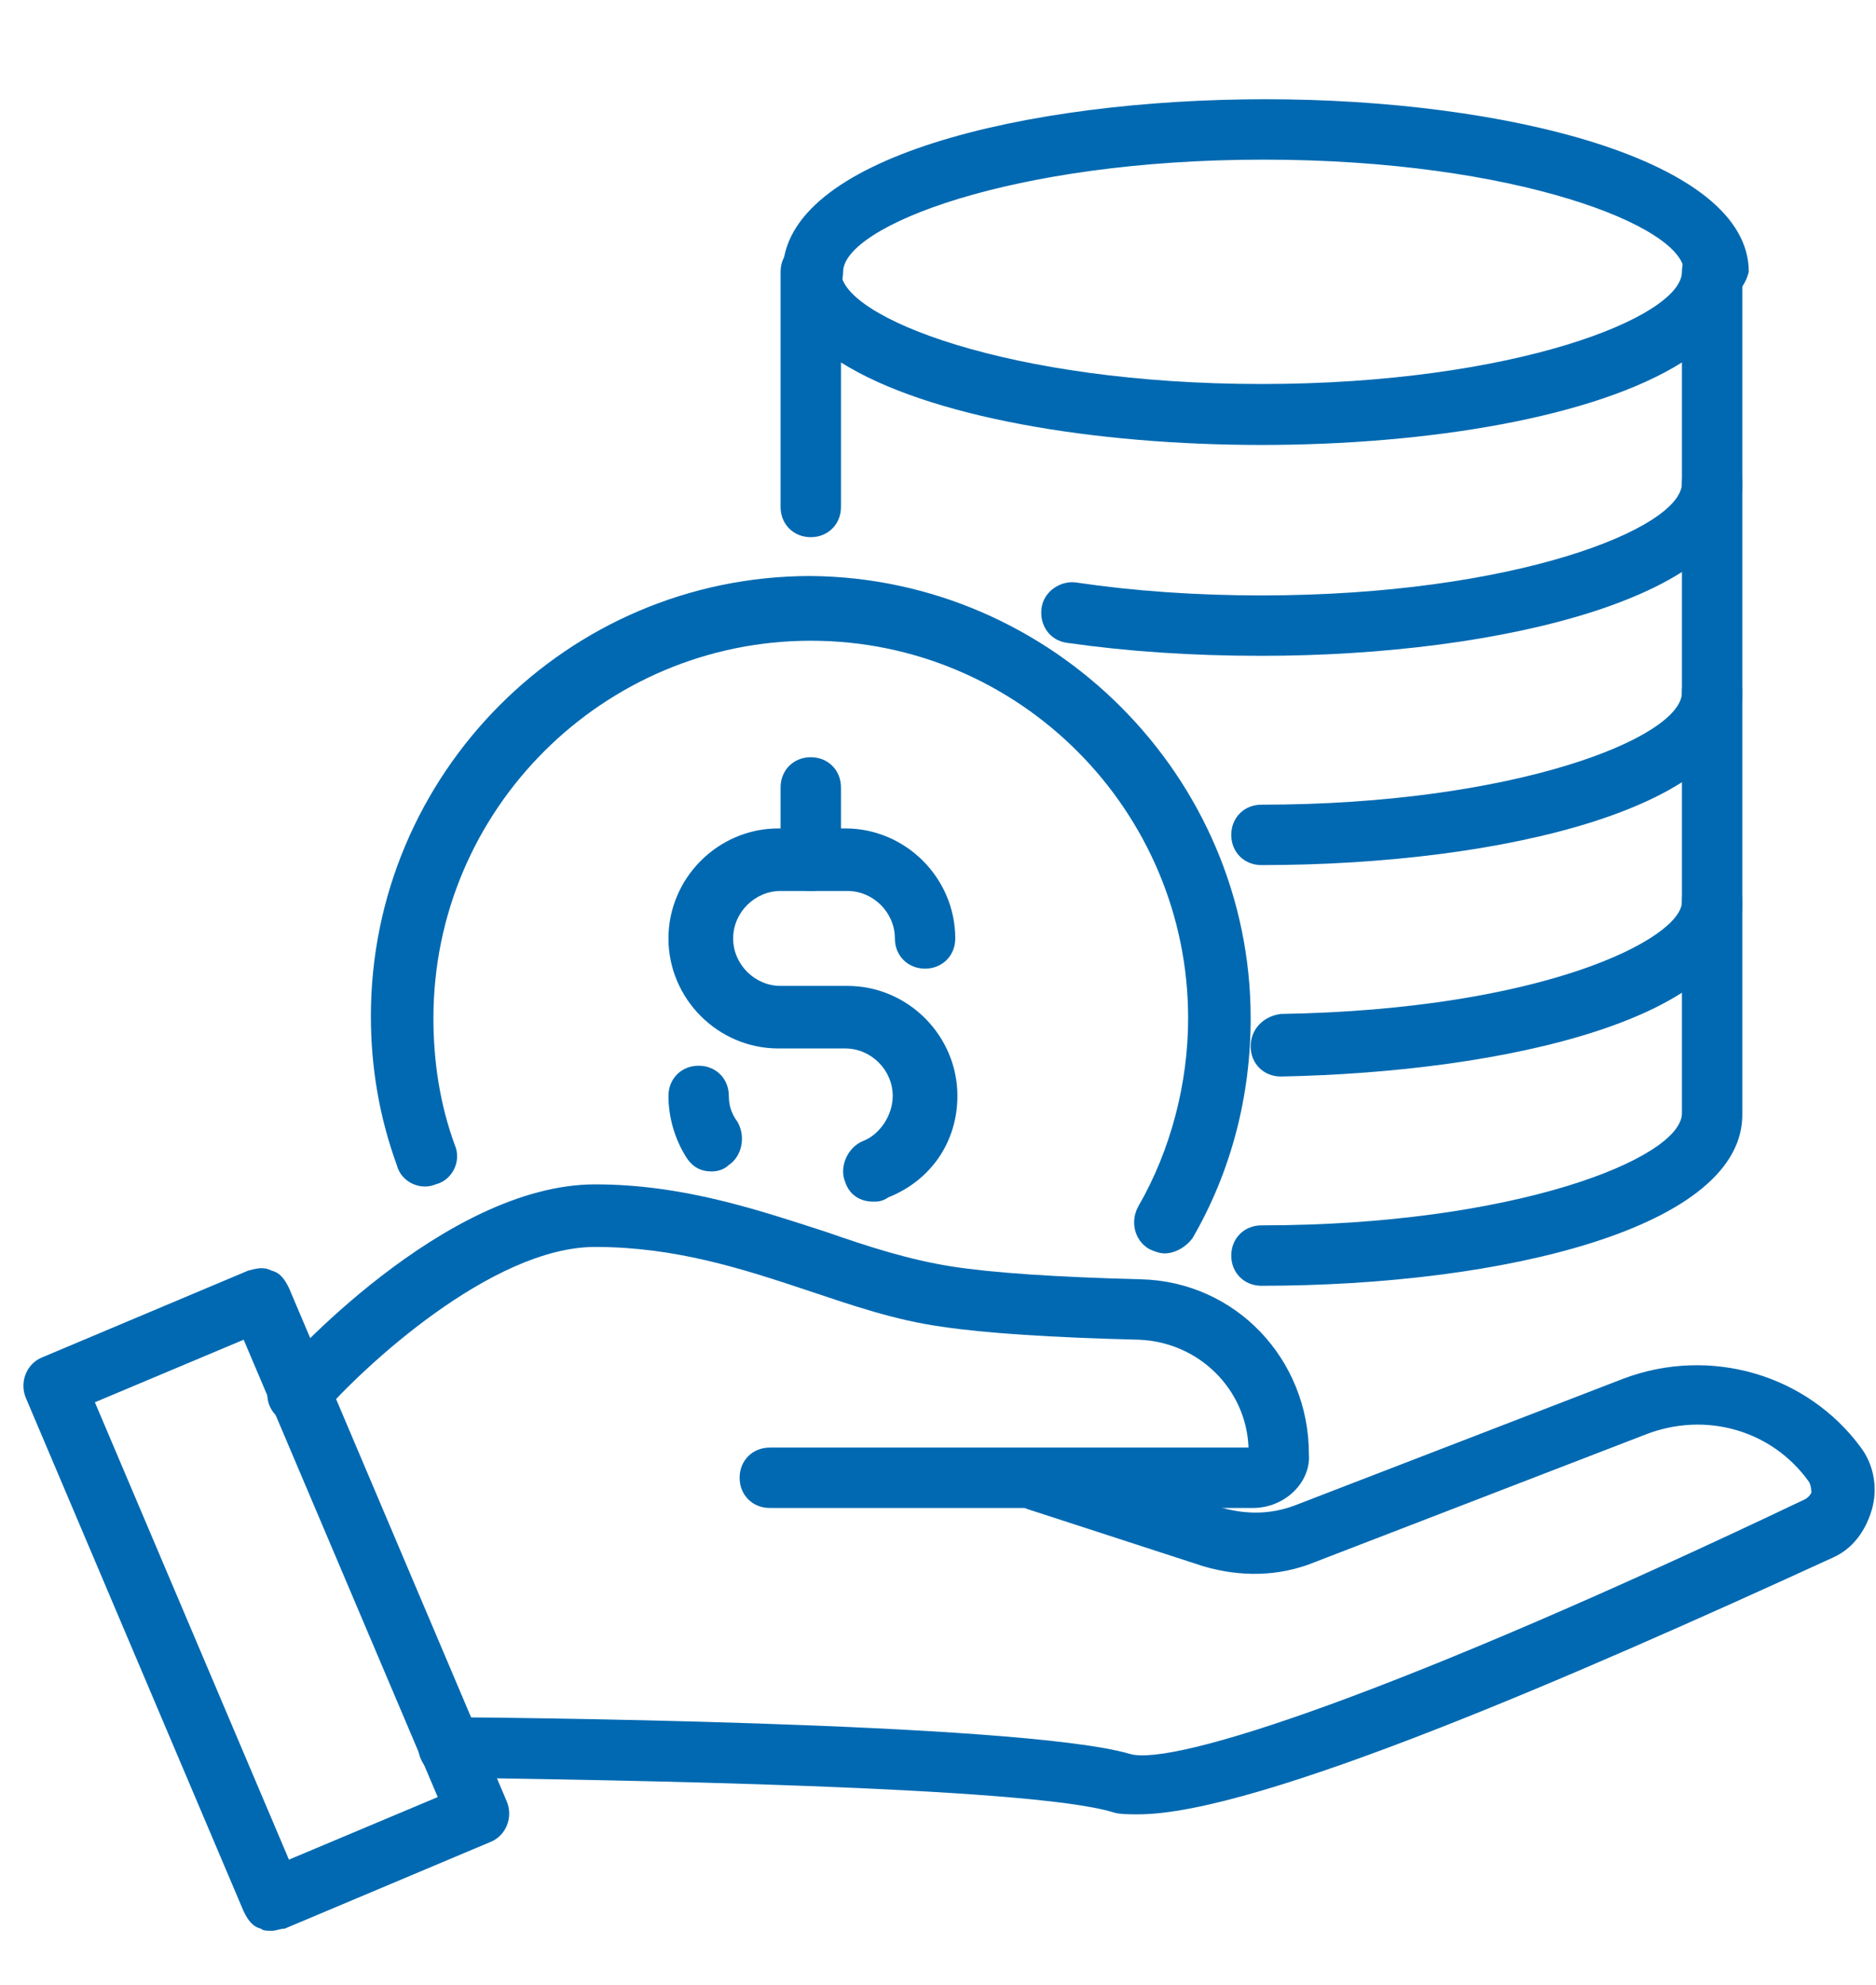
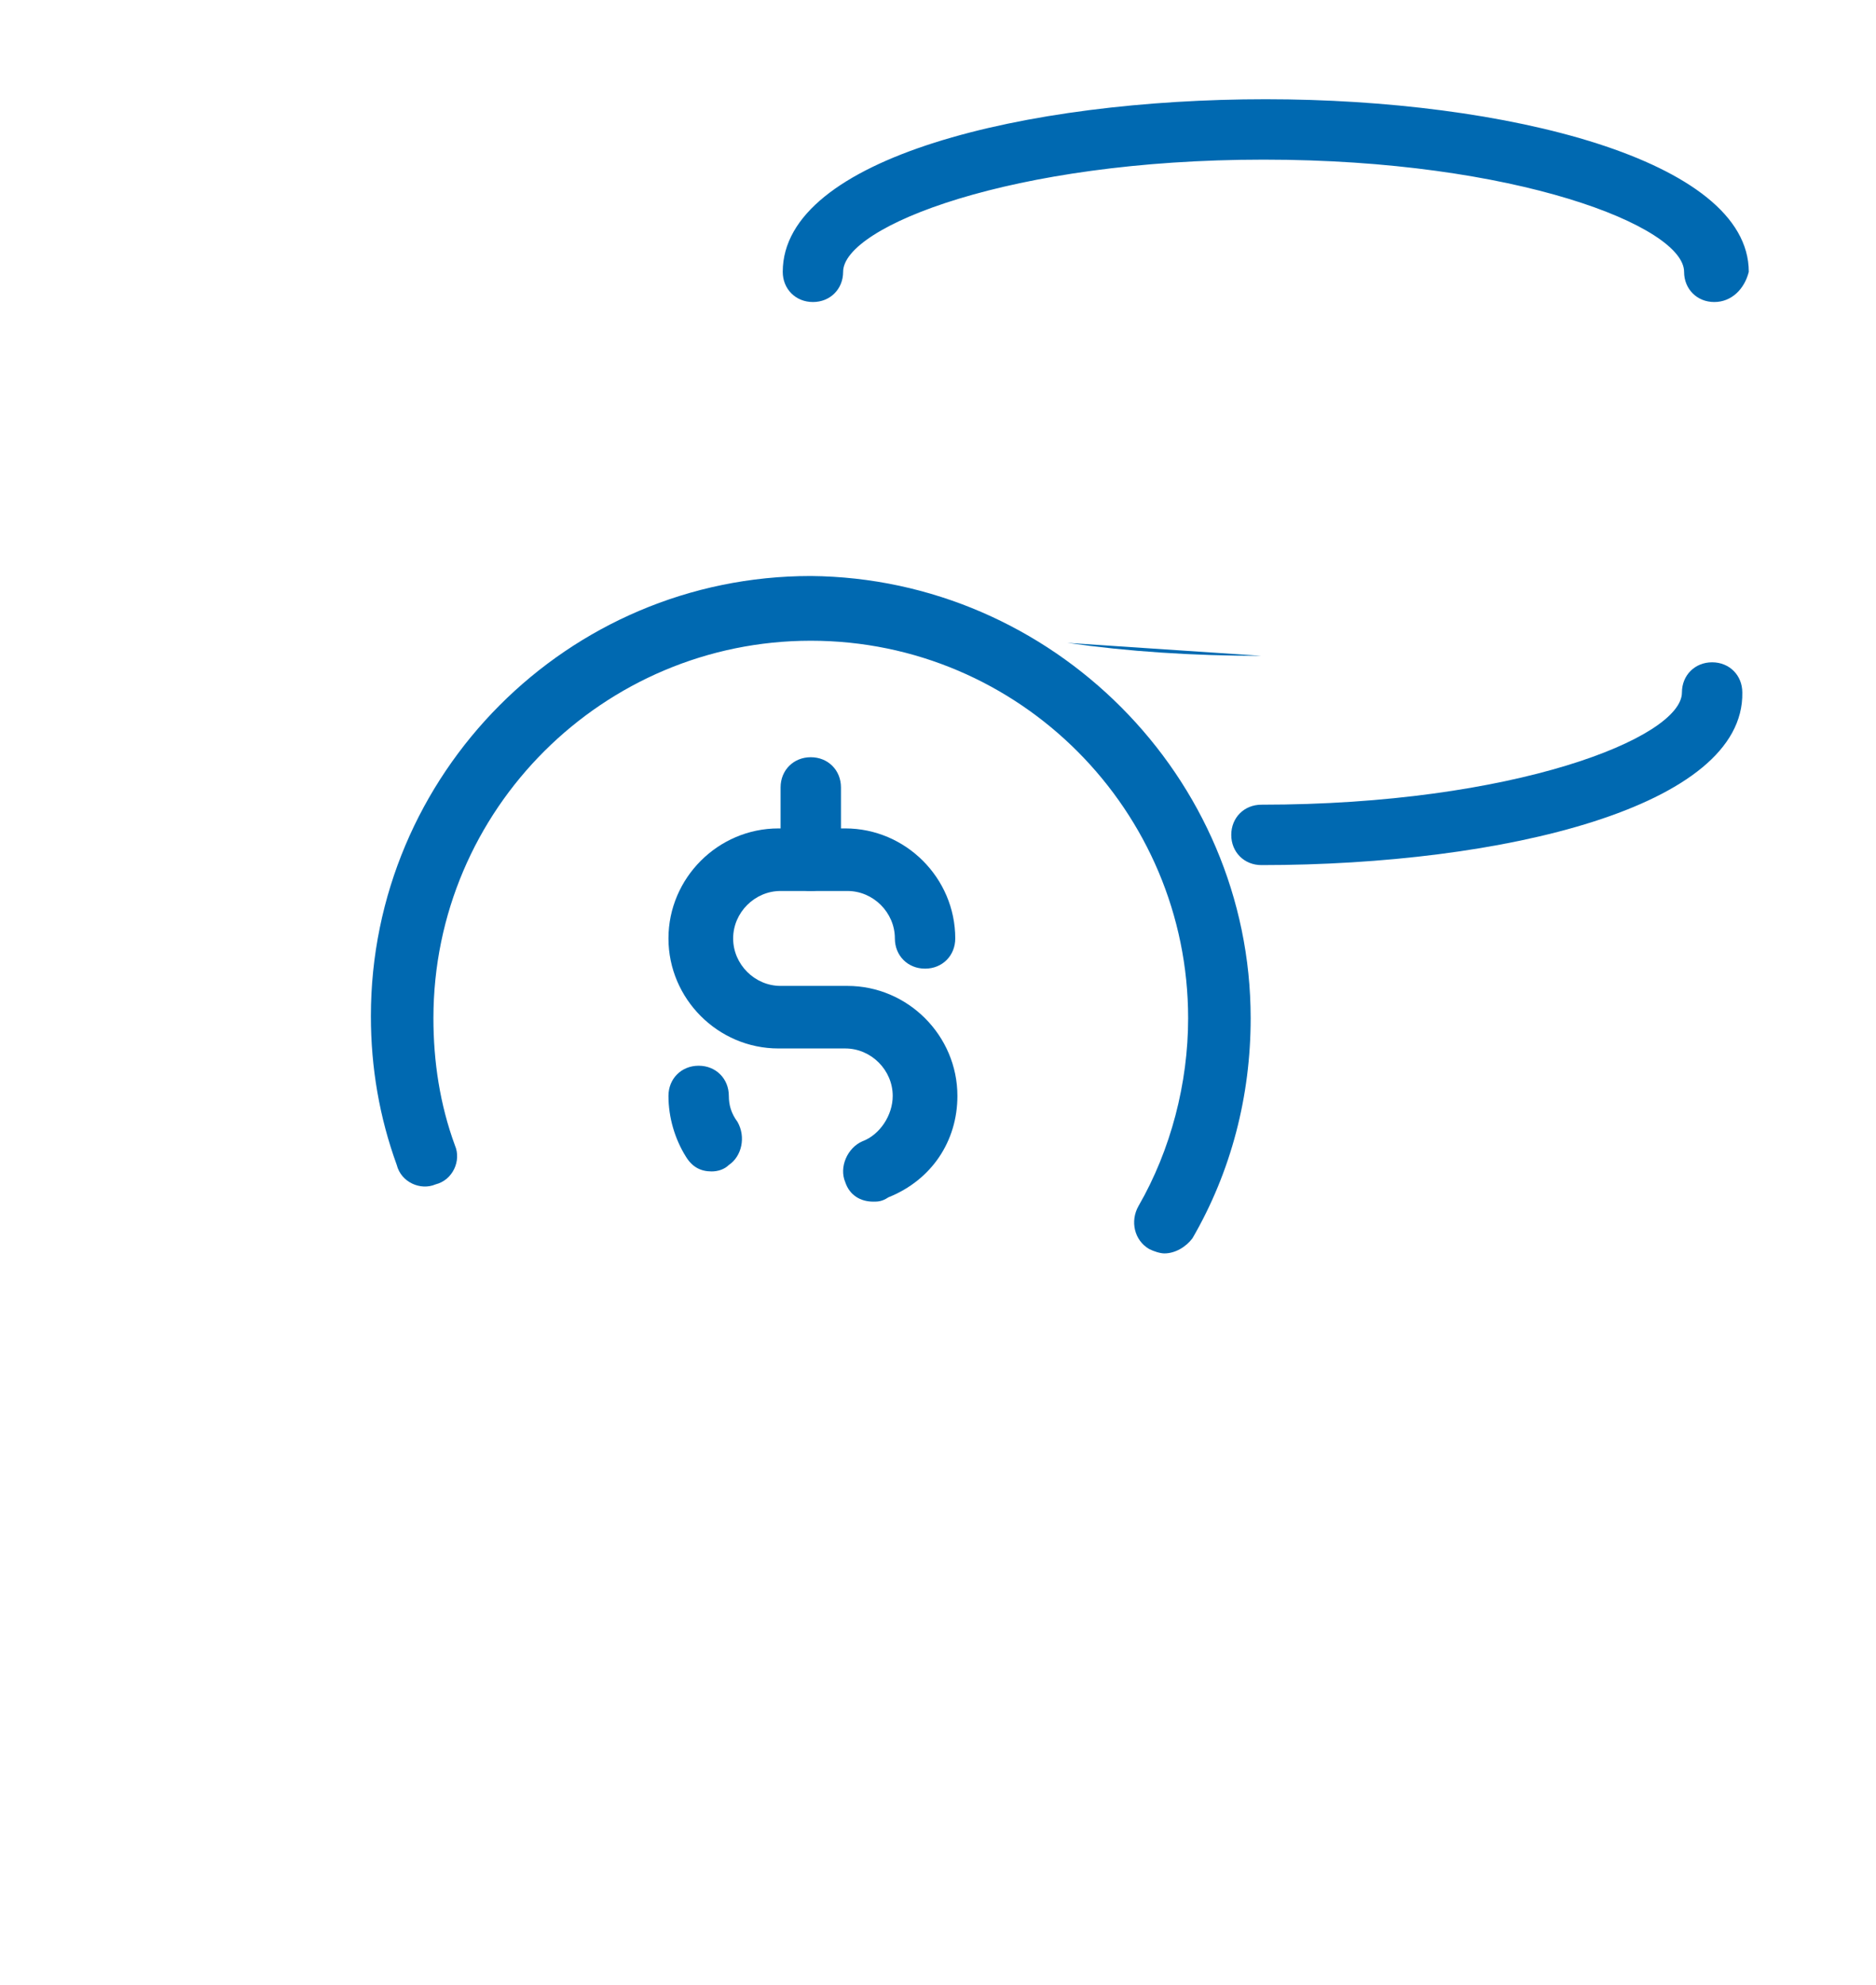
<svg xmlns="http://www.w3.org/2000/svg" version="1.2" viewBox="0 0 87 92" width="87" height="92">
  <title>Savings-01-svg</title>
  <style>
		.s0 { fill: #0069b1 } 
	</style>
  <g>
    <g>
      <g>
        <g>
          <g>
-             <path class="s0" d="m52.8 84.1c-0.5 0-0.9 0-1.2-0.1-3.9-1.2-23.5-1.5-30.8-1.6-0.8 0-1.4-0.7-1.4-1.4 0-0.8 0.6-1.4 1.4-1.4 1.1 0 26.5 0.2 31.6 1.7 2 0.6 12.4-2.8 31.3-11.8 0.2-0.1 0.3-0.3 0.3-0.3 0-0.1 0-0.3-0.1-0.5-1.7-2.4-4.8-3.3-7.6-2.2l-15.3 5.9c-1.7 0.7-3.5 0.7-5.2 0.2l-8-2.6c-0.8-0.2-1.2-1.1-0.9-1.8 0.2-0.8 1.1-1.2 1.8-0.9l8 2.6c1.1 0.3 2.2 0.3 3.3-0.1l15.3-5.9c4-1.5 8.5-0.2 11 3.2 0.6 0.8 0.8 1.9 0.5 2.9-0.3 1-0.9 1.8-1.8 2.2-12 5.5-26.7 11.9-32.2 11.9z" />
-           </g>
+             </g>
          <g>
-             <path class="s0" d="m58.1 69.9h-22.4c-0.8 0-1.4-0.6-1.4-1.4 0-0.8 0.6-1.4 1.4-1.4h22.2c-0.1-2.7-2.3-4.9-5.1-5-4-0.1-7.1-0.3-9.1-0.6-2.2-0.3-4.2-1-6.3-1.7-3-1-6.1-2-9.8-2-4.8 0-10.8 5.6-12.7 7.8-0.5 0.6-1.4 0.7-2 0.1-0.6-0.5-0.7-1.4-0.1-2 0.3-0.4 7.8-8.8 14.8-8.8 4.1 0 7.6 1.2 10.7 2.2 2 0.7 3.9 1.3 5.8 1.6 1.9 0.3 4.9 0.5 8.8 0.6 4.4 0.1 7.8 3.7 7.8 8.1 0.1 1.3-1.1 2.5-2.6 2.5z" />
-           </g>
+             </g>
          <g>
-             <path fill-rule="evenodd" class="s0" d="m12.6 89.5c-0.2 0-0.4 0-0.5-0.1-0.4-0.1-0.6-0.4-0.8-0.8l-10.1-23.8c-0.3-0.7 0-1.6 0.8-1.9l9.5-4c0.4-0.1 0.7-0.2 1.1 0 0.4 0.1 0.6 0.4 0.8 0.8l10.1 23.8c0.3 0.7 0 1.6-0.8 1.9l-9.5 4c-0.2 0-0.4 0.1-0.6 0.1zm-8.2-24.5l9 21.2 6.9-2.9-9-21.2z" />
-           </g>
+             </g>
        </g>
      </g>
    </g>
    <g>
      <g>
        <g>
          <path class="s0" d="m54 58.1c-0.2 0-0.5-0.1-0.7-0.2-0.7-0.4-0.9-1.3-0.5-2 1.5-2.6 2.3-5.7 2.3-8.7 0-9.6-7.8-17.5-17.5-17.5-9.6 0-17.5 7.8-17.5 17.5 0 2 0.3 4 1 5.9 0.3 0.7-0.1 1.6-0.9 1.8-0.7 0.3-1.6-0.1-1.8-0.9q-1.2-3.3-1.2-6.9c0-11.2 9.1-20.4 20.4-20.4 11.2 0.1 20.4 9.3 20.4 20.5 0 3.6-0.9 7.1-2.7 10.2-0.3 0.4-0.8 0.7-1.3 0.7z" />
        </g>
        <g>
          <g>
            <path class="s0" d="m40.5 55.7c-0.6 0-1.1-0.3-1.3-0.9-0.3-0.7 0.1-1.6 0.8-1.9 0.8-0.3 1.4-1.2 1.4-2.1 0-1.2-1-2.2-2.2-2.2h-3.1c-2.8 0-5.1-2.3-5.1-5.1 0-2.8 2.3-5.1 5.1-5.1h3.1c2.8 0 5.1 2.3 5.1 5.1 0 0.8-0.6 1.4-1.4 1.4-0.8 0-1.4-0.6-1.4-1.4 0-1.2-1-2.2-2.2-2.2h-3.1c-1.2 0-2.2 1-2.2 2.2 0 1.2 1 2.2 2.2 2.2h3.1c2.8 0 5.1 2.3 5.1 5.1 0 2.1-1.2 3.9-3.2 4.7-0.3 0.2-0.5 0.2-0.7 0.2z" />
          </g>
          <g>
            <path class="s0" d="m33 54.3c-0.5 0-0.9-0.2-1.2-0.7-0.5-0.8-0.8-1.8-0.8-2.8 0-0.8 0.6-1.4 1.4-1.4 0.8 0 1.4 0.6 1.4 1.4 0 0.4 0.1 0.8 0.4 1.2 0.4 0.7 0.2 1.6-0.4 2-0.2 0.2-0.5 0.3-0.8 0.3z" />
          </g>
          <g>
            <path class="s0" d="m37.6 41.3c-0.8 0-1.4-0.6-1.4-1.4v-3.4c0-0.8 0.6-1.4 1.4-1.4 0.8 0 1.4 0.6 1.4 1.4v3.4c0.1 0.8-0.6 1.4-1.4 1.4z" />
          </g>
        </g>
      </g>
      <g>
        <g>
          <path class="s0" d="m79.5 14c-0.8 0-1.4-0.6-1.4-1.4 0-2.1-7.8-5.2-19.5-5.2-11.7 0-19.5 3.1-19.5 5.2 0 0.8-0.6 1.4-1.4 1.4-0.8 0-1.4-0.6-1.4-1.4 0-5.3 11.3-8 22.4-8 11.1 0 22.4 2.8 22.4 8-0.2 0.8-0.8 1.4-1.6 1.4z" />
        </g>
        <g>
-           <path class="s0" d="m58.5 30.4q-4.8 0-9-0.6c-0.8-0.1-1.3-0.8-1.2-1.6 0.1-0.8 0.9-1.3 1.6-1.2 2.7 0.4 5.6 0.6 8.6 0.6 11.7 0 19.5-3.1 19.5-5.2 0-0.8 0.6-1.4 1.4-1.4 0.8 0 1.4 0.6 1.4 1.4 0.1 5.2-11.1 8-22.3 8z" />
+           <path class="s0" d="m58.5 30.4q-4.8 0-9-0.6z" />
        </g>
        <g>
          <path class="s0" d="m58.5 40.1c-0.8 0-1.4-0.6-1.4-1.4 0-0.8 0.6-1.4 1.4-1.4 11.7 0 19.5-3.1 19.5-5.2 0-0.8 0.6-1.4 1.4-1.4 0.8 0 1.4 0.6 1.4 1.4 0.1 5.3-11.1 8-22.3 8z" />
        </g>
        <g>
-           <path class="s0" d="m59.4 49.9c-0.8 0-1.4-0.6-1.4-1.4 0-0.8 0.6-1.4 1.4-1.5 12.2-0.2 18.6-3.5 18.6-5.2 0-0.8 0.6-1.4 1.4-1.4 0.8 0 1.4 0.6 1.4 1.4 0.1 5.4-11 7.9-21.4 8.1z" />
-         </g>
+           </g>
        <g>
-           <path class="s0" d="m58.5 59.6c-0.8 0-1.4-0.6-1.4-1.4 0-0.8 0.6-1.4 1.4-1.4 11.7 0 19.5-3.1 19.5-5.2v-34.8c-8.1 5.1-30.9 5.1-39 0v6.7c0 0.8-0.6 1.4-1.4 1.4-0.8 0-1.4-0.6-1.4-1.4v-10.9c0-0.8 0.6-1.4 1.4-1.4 0.8 0 1.4 0.6 1.4 1.4 0 2.1 7.8 5.2 19.5 5.2 11.7 0 19.5-3.1 19.5-5.2 0-0.8 0.6-1.4 1.4-1.4 0.8 0 1.4 0.6 1.4 1.4v39c0.1 5.3-11.1 8-22.3 8z" />
-         </g>
+           </g>
      </g>
    </g>
  </g>
</svg>